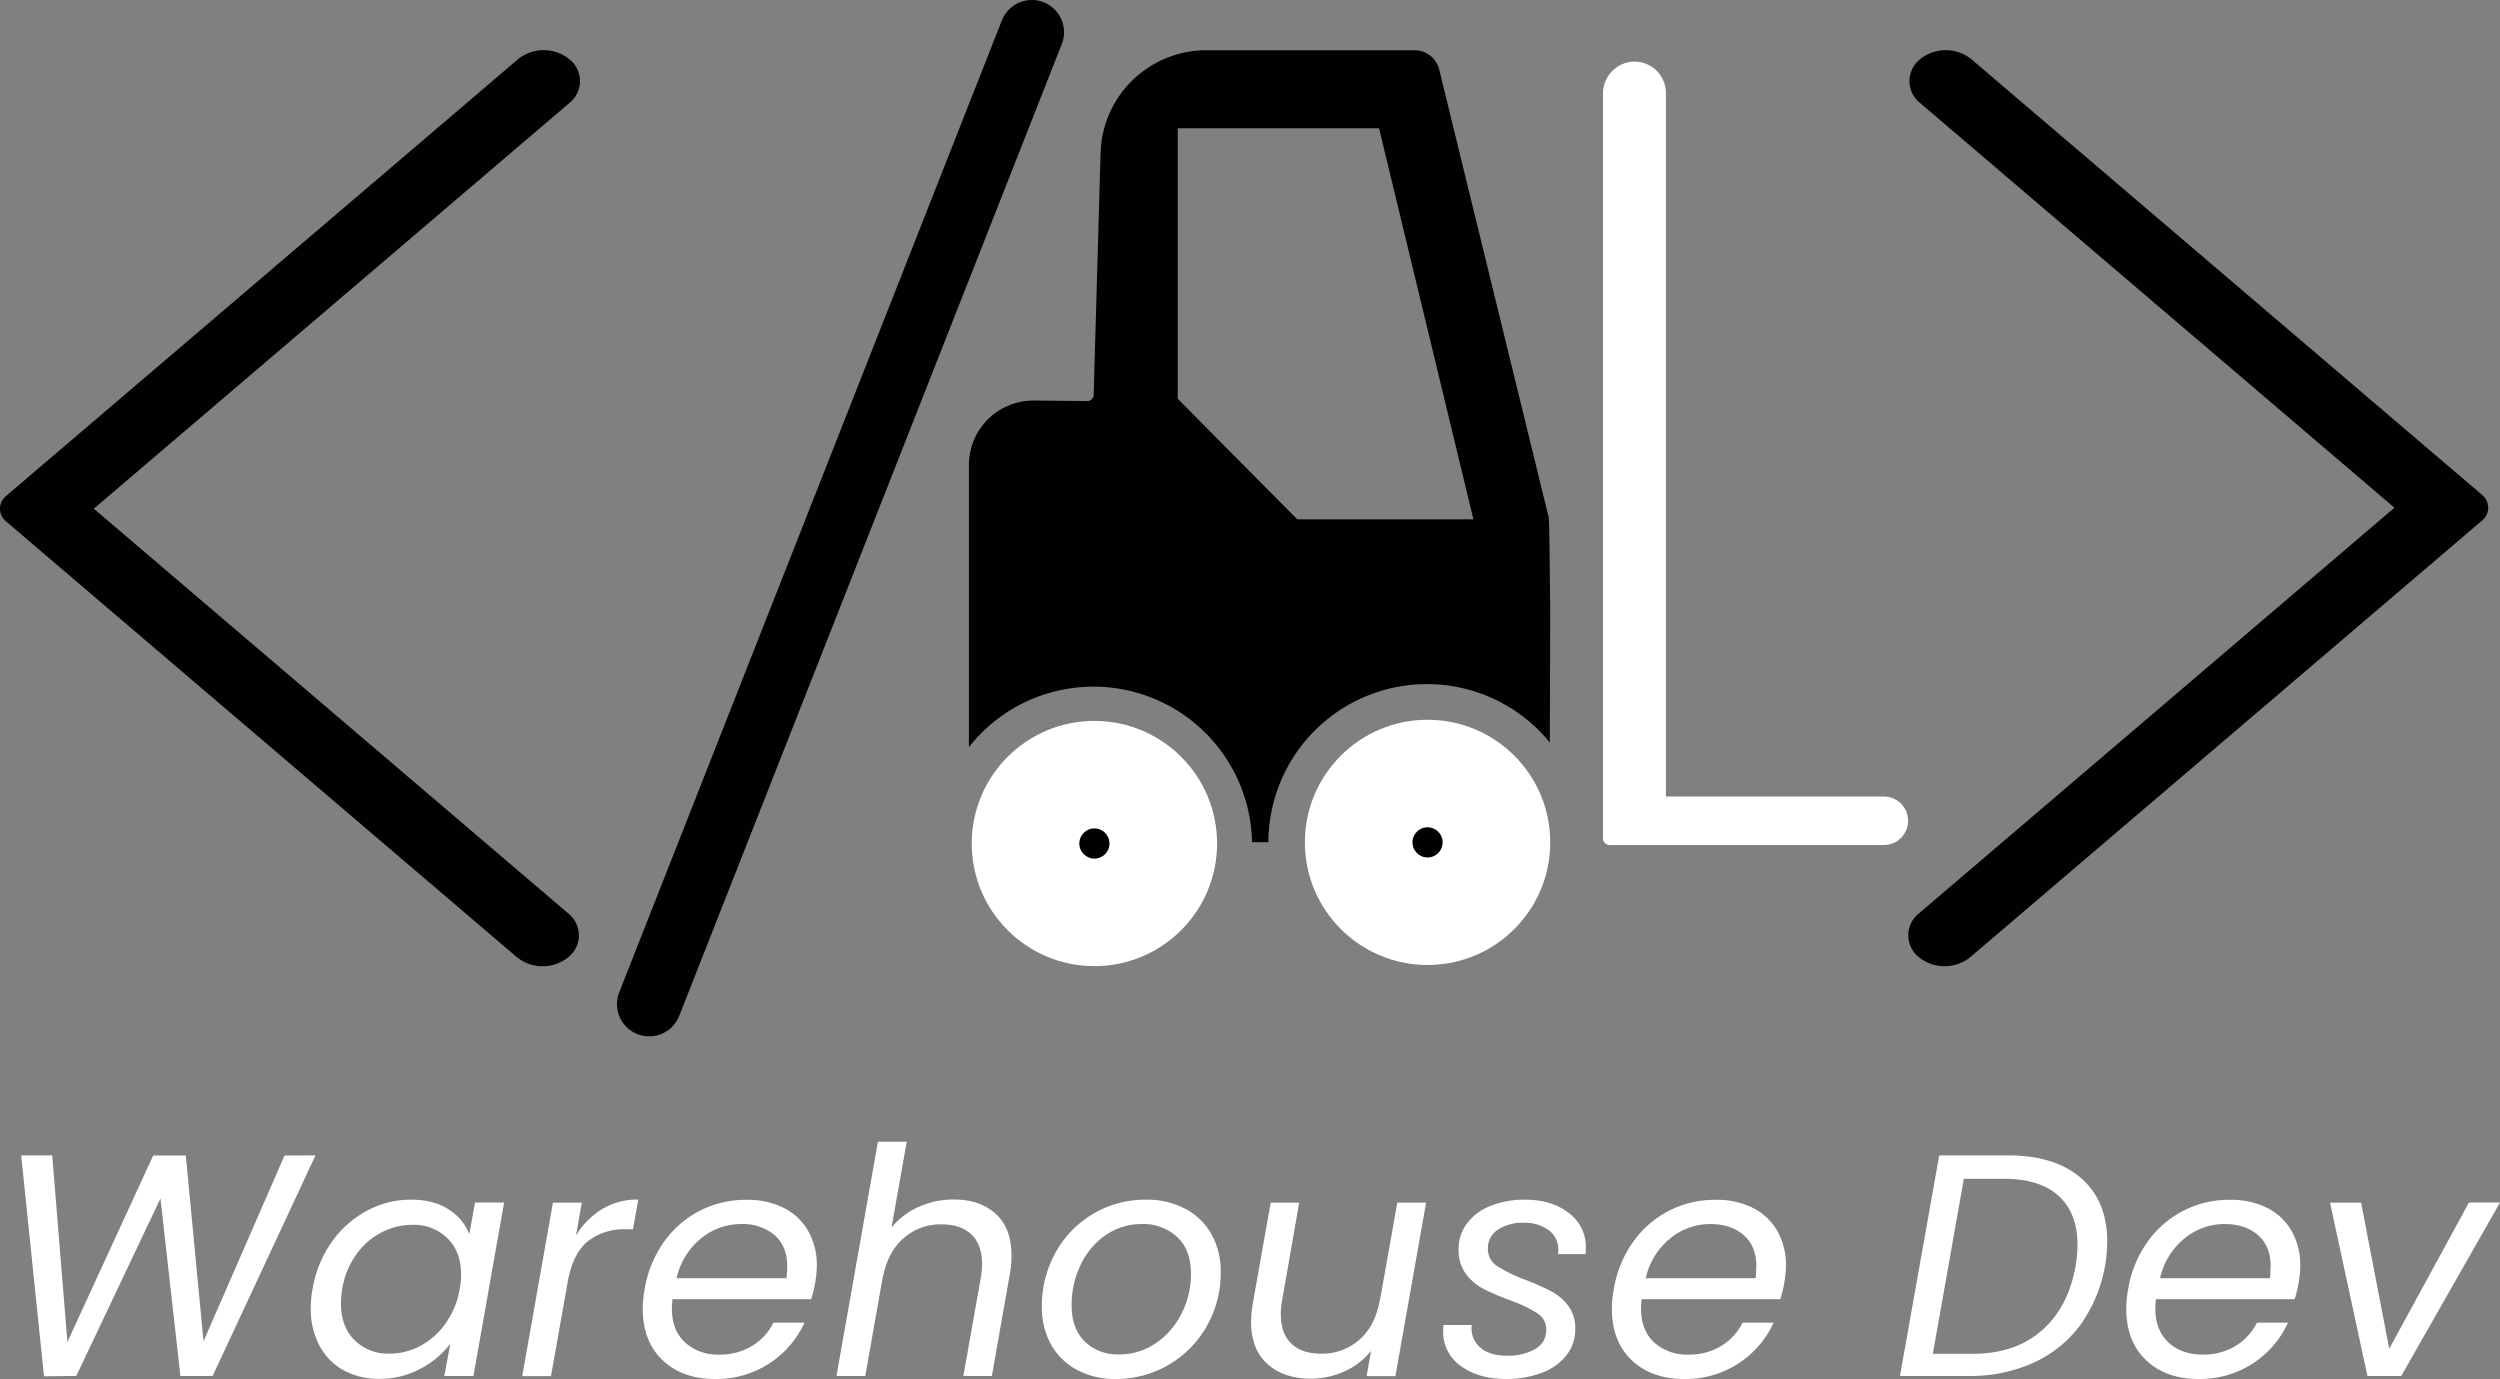
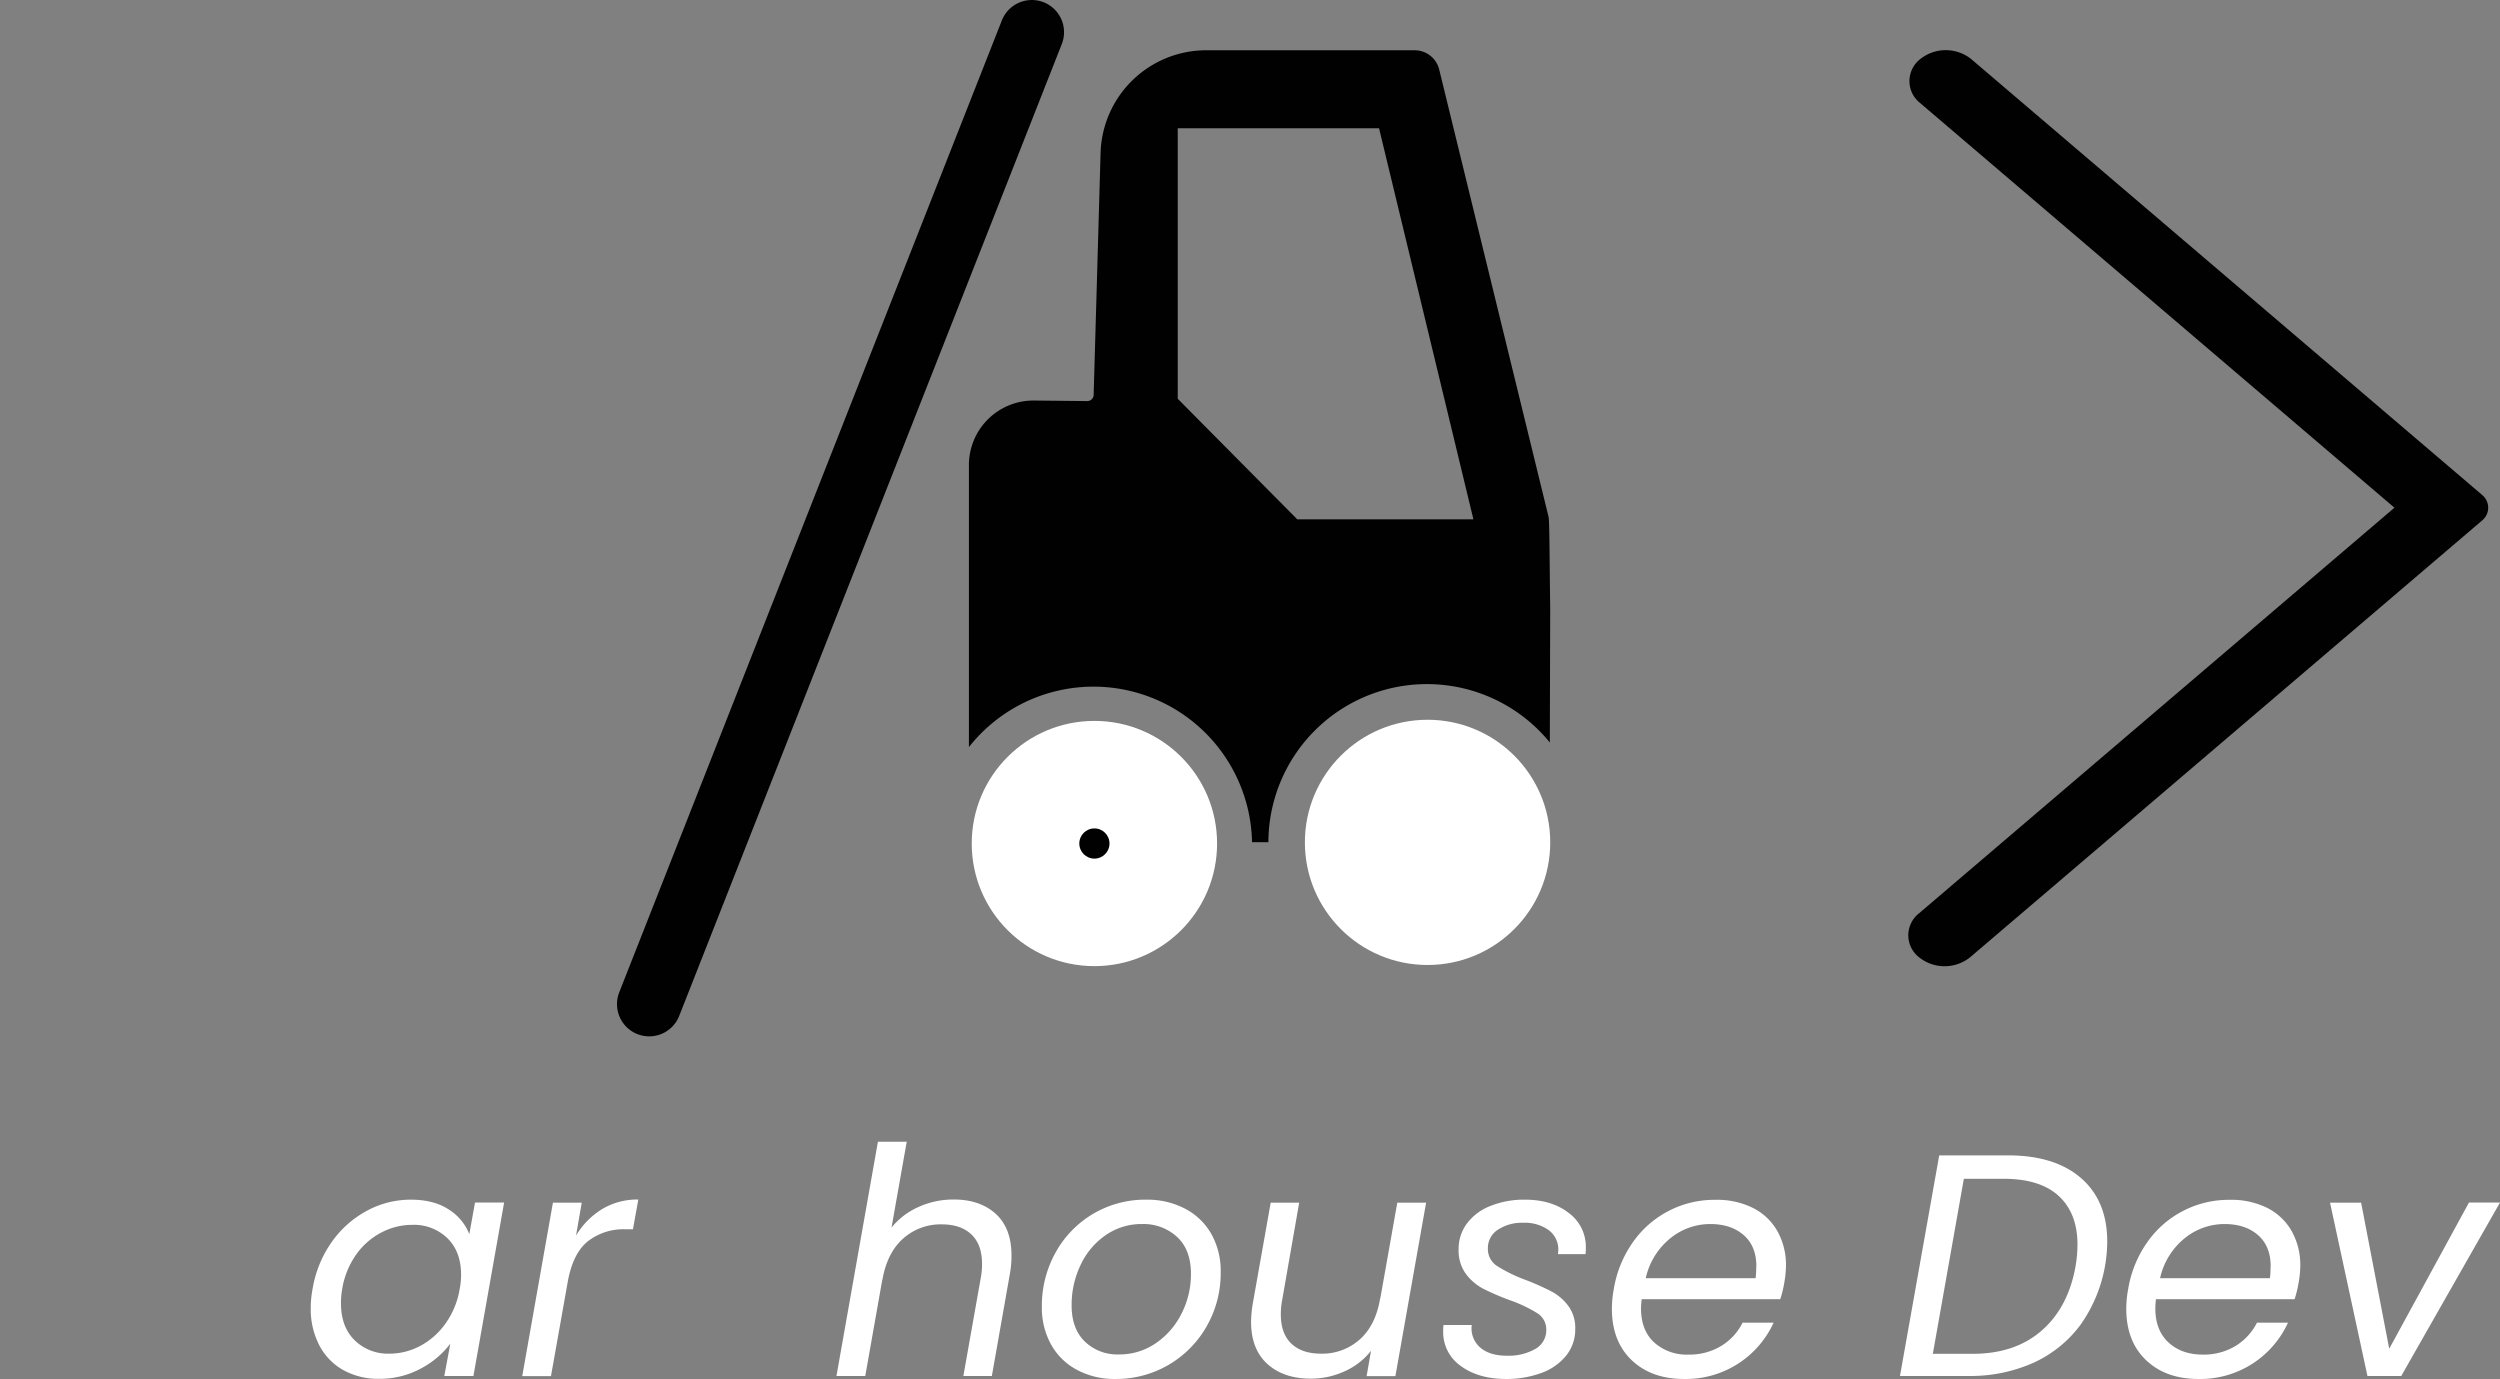
<svg xmlns="http://www.w3.org/2000/svg" id="Layer_1" data-name="Layer 1" viewBox="0 0 789.88 435.7">
  <rect x="0" y="0" width="789.88" height="435.7" fill="#808080" stroke="none" />
  <defs>
    <style>.cls-1{fill:#fff;}.cls-2{fill:#010101;}</style>
  </defs>
  <g id="Layer_2" data-name="Layer 2">
    <g id="Layer_1-2" data-name="Layer 1-2">
-       <path class="cls-1" d="M602.86,259.35A7.66,7.66,0,0,1,595.2,267H508.56a2.1,2.1,0,0,1-2.09-2.1V29.64a10.09,10.09,0,0,1,9.75-10.17,9.94,9.94,0,0,1,10.12,9.76V251.67h68.83a7.66,7.66,0,0,1,7.69,7.63Z" transform="translate(0 -0.01)" />
      <path class="cls-2" d="M396.05,265.61a50.82,50.82,0,0,0-50.57-49.16,50.31,50.31,0,0,0-38.87,18.2V146.93a19.9,19.9,0,0,1,19.88-19.87l17,.17a2.47,2.47,0,0,0,2.5-2.4l2.19-76.49a32.74,32.74,0,0,1,32.89-31.95H447a7.43,7.43,0,0,1,7.23,5.67L488.77,163.4c.2.85.27,7.93.37,16.89,0,3.68.08,7.76.13,12l-.12,40.91a50.59,50.59,0,0,0-88.91,32.38ZM371.61,126.16l38.06,38.44h56.49L436.11,40h-64.5Z" transform="translate(0 -0.01)" />
      <path class="cls-2" d="M447,16.89a6.91,6.91,0,0,1,6.74,5.29L488.3,163.51c.18.84.26,8.25.35,16.83,0,3.66.08,7.73.13,12l-.11,39.57a51.09,51.09,0,0,0-88.91,33.2h-3.22a51.1,51.1,0,0,0-89.42-31.82V180.37h0V146.93a19.38,19.38,0,0,1,19.38-19.37h.19l16.87.17a3,3,0,0,0,3-2.89l1.09-38,1.1-38.47A32.4,32.4,0,0,1,381.14,16.9H447M409.46,165.1H466.8l-.3-1.23L436.69,40.29l-.19-.76H371.11v86.84l.29.29,37.77,38.15.29.29M447,15.89H381.12a33.4,33.4,0,0,0-33.39,32.44l-2.19,76.48a2,2,0,0,1-2,1.92h0l-16.83-.17h-.2a20.38,20.38,0,0,0-20.38,20.37v32.44h0v56.69a50.1,50.1,0,0,1,89.45,30.05h5.17a50.09,50.09,0,0,1,88.92-31.51l.12-42.25h0c-.2-15.12-.22-27.77-.51-29L454.71,21.94A8,8,0,0,0,447,15.89ZM409.88,164.1,372.11,126V40.53h63.6L465.53,164.1Z" transform="translate(0 -0.01)" />
      <ellipse class="cls-1" cx="345.78" cy="266.51" rx="38.76" ry="38.74" />
      <ellipse class="cls-1" cx="451.04" cy="266.15" rx="38.76" ry="38.74" />
      <circle class="cls-2" cx="345.78" cy="266.51" r="4.77" />
-       <circle class="cls-2" cx="451.04" cy="266.15" r="4.77" />
      <path class="cls-2" d="M329.74.72h0a10.18,10.18,0,0,1,5.74,13.2L214.59,321a10.18,10.18,0,0,1-13.2,5.74h0a10.18,10.18,0,0,1-5.74-13.2L316.54,6.46A10.18,10.18,0,0,1,329.74.72Z" transform="translate(0 -0.01)" />
-       <path class="cls-2" d="M179.52,288.6A8.82,8.82,0,0,1,181,301a8.65,8.65,0,0,1-1.45,1.45,12.94,12.94,0,0,1-16.22,0L1.82,164.67a5.16,5.16,0,0,1-.6-7.27,4.86,4.86,0,0,1,.6-.6l11.6-9.9L163.66,18.72a12.91,12.91,0,0,1,16.22,0,8.81,8.81,0,0,1,1.47,12.37,8.52,8.52,0,0,1-1.47,1.47L29.64,160.73Z" transform="translate(0 -0.01)" />
      <path class="cls-2" d="M606.65,32.55a8.8,8.8,0,0,1-1.47-12.36,8.89,8.89,0,0,1,1.47-1.47,12.9,12.9,0,0,1,16.21,0L784.32,156.46a5.2,5.2,0,0,1,.59,7.33,5.48,5.48,0,0,1-.59.59l-11.58,9.88L622.5,302.43a12.9,12.9,0,0,1-16.21,0,8.8,8.8,0,0,1-1.47-12.36,8.52,8.52,0,0,1,1.47-1.47L756.53,160.42Z" transform="translate(0 -0.01)" />
-       <path class="cls-1" d="M99.68,365.05l-32.5,69.7H57l-6.3-56.1-26.6,56.1-10.2.1-7.2-69.8h9.8L21.3,424l27.1-58.9H58.7l5.6,58.7,25.6-58.7Z" transform="translate(0 -0.01)" />
      <path class="cls-1" d="M104.83,392.4a32.32,32.32,0,0,1,11.1-9.85,29,29,0,0,1,13.95-3.5q7.2,0,11.9,3.1a16.12,16.12,0,0,1,6.5,7.8l1.8-10h9.2l-9.7,54.8h-9.2l1.9-10.2a28.17,28.17,0,0,1-9.5,7.95,27.12,27.12,0,0,1-13,3.15,22.72,22.72,0,0,1-11.3-2.75,19,19,0,0,1-7.6-7.85,24.78,24.78,0,0,1-2.7-11.8,32,32,0,0,1,.6-6.1A35.76,35.76,0,0,1,104.83,392.4Zm40.85,10.35q0-7.31-4.35-11.55a15.12,15.12,0,0,0-11.05-4.2,21,21,0,0,0-9.75,2.4,22.38,22.38,0,0,0-8,7,26.05,26.05,0,0,0-4.4,10.8,25.37,25.37,0,0,0-.4,4.6q0,7.4,4.3,11.65a15,15,0,0,0,11,4.25,20.62,20.62,0,0,0,9.75-2.45,23.22,23.22,0,0,0,8-7.1,26,26,0,0,0,4.45-10.85A23.17,23.17,0,0,0,145.68,402.75Z" transform="translate(0 -0.01)" />
      <path class="cls-1" d="M190.28,382a21.74,21.74,0,0,1,11.4-3l-1.7,9.4h-2.4a18.36,18.36,0,0,0-11.85,3.8Q181,396,179.38,405l-5.3,29.8H165l9.7-54.8h9.1L182,390.4A24.47,24.47,0,0,1,190.28,382Z" transform="translate(0 -0.01)" />
-       <path class="cls-1" d="M247.73,381.7a18.26,18.26,0,0,1,7.7,7.4,21.82,21.82,0,0,1,2.65,10.9,32.28,32.28,0,0,1-.5,5.1,35.69,35.69,0,0,1-1.3,5.4h-43.8c-.13,1.33-.2,2.3-.2,2.9q0,6.9,4.15,10.75A15.37,15.37,0,0,0,227.28,428a19.32,19.32,0,0,0,10.35-2.75,17.92,17.92,0,0,0,6.75-7.35h9.8a30.45,30.45,0,0,1-28.3,17.8q-10.31,0-16.55-5.95t-6.25-16.25a33.92,33.92,0,0,1,.6-6.2,35.68,35.68,0,0,1,6.1-14.9,31.4,31.4,0,0,1,26-13.3A25.34,25.34,0,0,1,247.73,381.7Zm1,18.45q0-6.4-4-9.9a15.58,15.58,0,0,0-10.55-3.5,19.88,19.88,0,0,0-12.7,4.55,22.41,22.41,0,0,0-7.7,12.55h34.7a25.46,25.46,0,0,0,.25-3.7Z" transform="translate(0 -0.01)" />
      <path class="cls-1" d="M314.58,383.5q5,4.54,5,13.15a31.34,31.34,0,0,1-.5,5.8l-5.7,32.3h-9l5.5-31a23.16,23.16,0,0,0,.4-4.4q0-6.11-3.35-9.3t-9.35-3.2a17.74,17.74,0,0,0-12.25,4.5q-5.06,4.5-6.55,13.1v-.2l-5.4,30.5h-9.1l13.1-74h9.1l-4.8,27.1a23,23,0,0,1,8.65-6.55,26.61,26.61,0,0,1,11.05-2.3Q309.59,379,314.58,383.5Z" transform="translate(0 -0.01)" />
      <path class="cls-1" d="M340.23,432.8a20.24,20.24,0,0,1-8.15-8,23.94,23.94,0,0,1-2.9-11.95,34.56,34.56,0,0,1,4.3-17.05,32.26,32.26,0,0,1,28.7-16.75,25.67,25.67,0,0,1,12.25,2.85,20.36,20.36,0,0,1,8.3,8,23.79,23.79,0,0,1,2.95,12.1,33.74,33.74,0,0,1-4.4,17,32.82,32.82,0,0,1-28.9,16.7A25.07,25.07,0,0,1,340.23,432.8Zm24.95-8.4a24.5,24.5,0,0,0,8.15-9.4,27.35,27.35,0,0,0,2.95-12.55q0-7.6-4.4-11.65a15.6,15.6,0,0,0-11-4.05,19.79,19.79,0,0,0-11.6,3.55,23.47,23.47,0,0,0-7.9,9.45,29.19,29.19,0,0,0-2.8,12.7q0,7.4,4.2,11.45a14.79,14.79,0,0,0,10.7,4.05,20.26,20.26,0,0,0,11.7-3.55Z" transform="translate(0 -0.01)" />
      <path class="cls-1" d="M450.58,380l-9.7,54.8h-9.1l1.4-8a22,22,0,0,1-8.4,6.5,25.5,25.5,0,0,1-10.6,2.3q-8.6,0-13.75-4.65t-5.15-13.35a37.61,37.61,0,0,1,.5-5.5l5.7-32.1h9l-5.4,30.9a23.16,23.16,0,0,0-.4,4.4q0,6.09,3.35,9.25t9.35,3.15a17.74,17.74,0,0,0,12.25-4.5q5.06-4.5,6.45-13.1v.3l5.4-30.4Z" transform="translate(0 -0.01)" />
      <path class="cls-1" d="M461.48,431.55a13,13,0,0,1-5.5-11,12.1,12.1,0,0,1,.1-1.9H465a8,8,0,0,0,2.55,7q3,2.7,8.55,2.7a17,17,0,0,0,9-2.15,6.75,6.75,0,0,0,3.45-6.05,6,6,0,0,0-2.8-5.2,42.94,42.94,0,0,0-8.6-4.1,79.77,79.77,0,0,1-8.4-3.6,16.34,16.34,0,0,1-5.6-4.75,12.54,12.54,0,0,1-2.3-7.75,13.44,13.44,0,0,1,2.65-8.2A16.83,16.83,0,0,1,471,381a28.33,28.33,0,0,1,10.85-1.95q8.4,0,13.8,4.2a13.27,13.27,0,0,1,5.4,11,14.81,14.81,0,0,1-.1,2h-8.7l.1-1.2a7.58,7.58,0,0,0-3-6.35,12.84,12.84,0,0,0-8.05-2.35,13.73,13.73,0,0,0-8.05,2.2,6.86,6.86,0,0,0-3.15,5.9A6.35,6.35,0,0,0,473,400a46.89,46.89,0,0,0,9,4.4,79,79,0,0,1,8.2,3.65,16,16,0,0,1,5.3,4.55,11.7,11.7,0,0,1,2.2,7.3,13.18,13.18,0,0,1-2.85,8.4,17.8,17.8,0,0,1-7.85,5.5,31.77,31.77,0,0,1-11.3,1.9Q467,435.65,461.48,431.55Z" transform="translate(0 -0.01)" />
      <path class="cls-1" d="M553.93,381.7a18.26,18.26,0,0,1,7.7,7.4,21.82,21.82,0,0,1,2.65,10.9,32.28,32.28,0,0,1-.5,5.1,35.69,35.69,0,0,1-1.3,5.4h-43.8c-.13,1.33-.2,2.3-.2,2.9q0,6.9,4.15,10.75A15.37,15.37,0,0,0,533.48,428a19.32,19.32,0,0,0,10.35-2.75,17.92,17.92,0,0,0,6.75-7.35h9.8a30.45,30.45,0,0,1-28.3,17.8q-10.3,0-16.55-5.95t-6.25-16.25a33.92,33.92,0,0,1,.6-6.2,35.68,35.68,0,0,1,6.1-14.9,31.4,31.4,0,0,1,26-13.3A25.34,25.34,0,0,1,553.93,381.7Zm1,18.45q0-6.4-4-9.9t-10.55-3.5a19.88,19.88,0,0,0-12.7,4.55,22.41,22.41,0,0,0-7.7,12.55h34.7a25.42,25.42,0,0,0,.2-3.7Z" transform="translate(0 -0.01)" />
      <path class="cls-1" d="M657.53,372.25q8.25,7.2,8.25,20a45.91,45.91,0,0,1-8.45,26.35,38.15,38.15,0,0,1-14.9,12A48.69,48.69,0,0,1,622,434.75H600.3l12.4-69.7h21.7Q649.26,365.05,657.53,372.25ZM645.08,420.4q8.4-7.35,10.7-20.35a40.82,40.82,0,0,0,.6-6.8q0-9.9-5.9-15.35t-17.4-5.45h-12.6l-9.8,55.3h12.6Q636.68,427.75,645.08,420.4Z" transform="translate(0 -0.01)" />
      <path class="cls-1" d="M716.43,381.7a18.37,18.37,0,0,1,7.7,7.4,22,22,0,0,1,2.65,10.9,32.28,32.28,0,0,1-.5,5.1,35.69,35.69,0,0,1-1.3,5.4h-43.8c-.14,1.33-.2,2.3-.2,2.9q0,6.9,4.15,10.75T696,428a19.32,19.32,0,0,0,10.35-2.75,18.18,18.18,0,0,0,6.75-7.35h9.8a30.45,30.45,0,0,1-28.3,17.8q-10.3,0-16.55-5.95T671.8,413.5a33.92,33.92,0,0,1,.6-6.2,35.68,35.68,0,0,1,6.1-14.9,31.4,31.4,0,0,1,26-13.3A25.29,25.29,0,0,1,716.43,381.7Zm1,18.45q0-6.4-4-9.9t-10.55-3.5a19.88,19.88,0,0,0-12.7,4.55,22.41,22.41,0,0,0-7.7,12.55h34.7a25.42,25.42,0,0,0,.2-3.7Z" transform="translate(0 -0.01)" />
      <path class="cls-1" d="M754.88,426.15l25.2-46.2h9.8l-31.2,54.8H748L736.18,380H746Z" transform="translate(0 -0.01)" />
    </g>
  </g>
</svg>